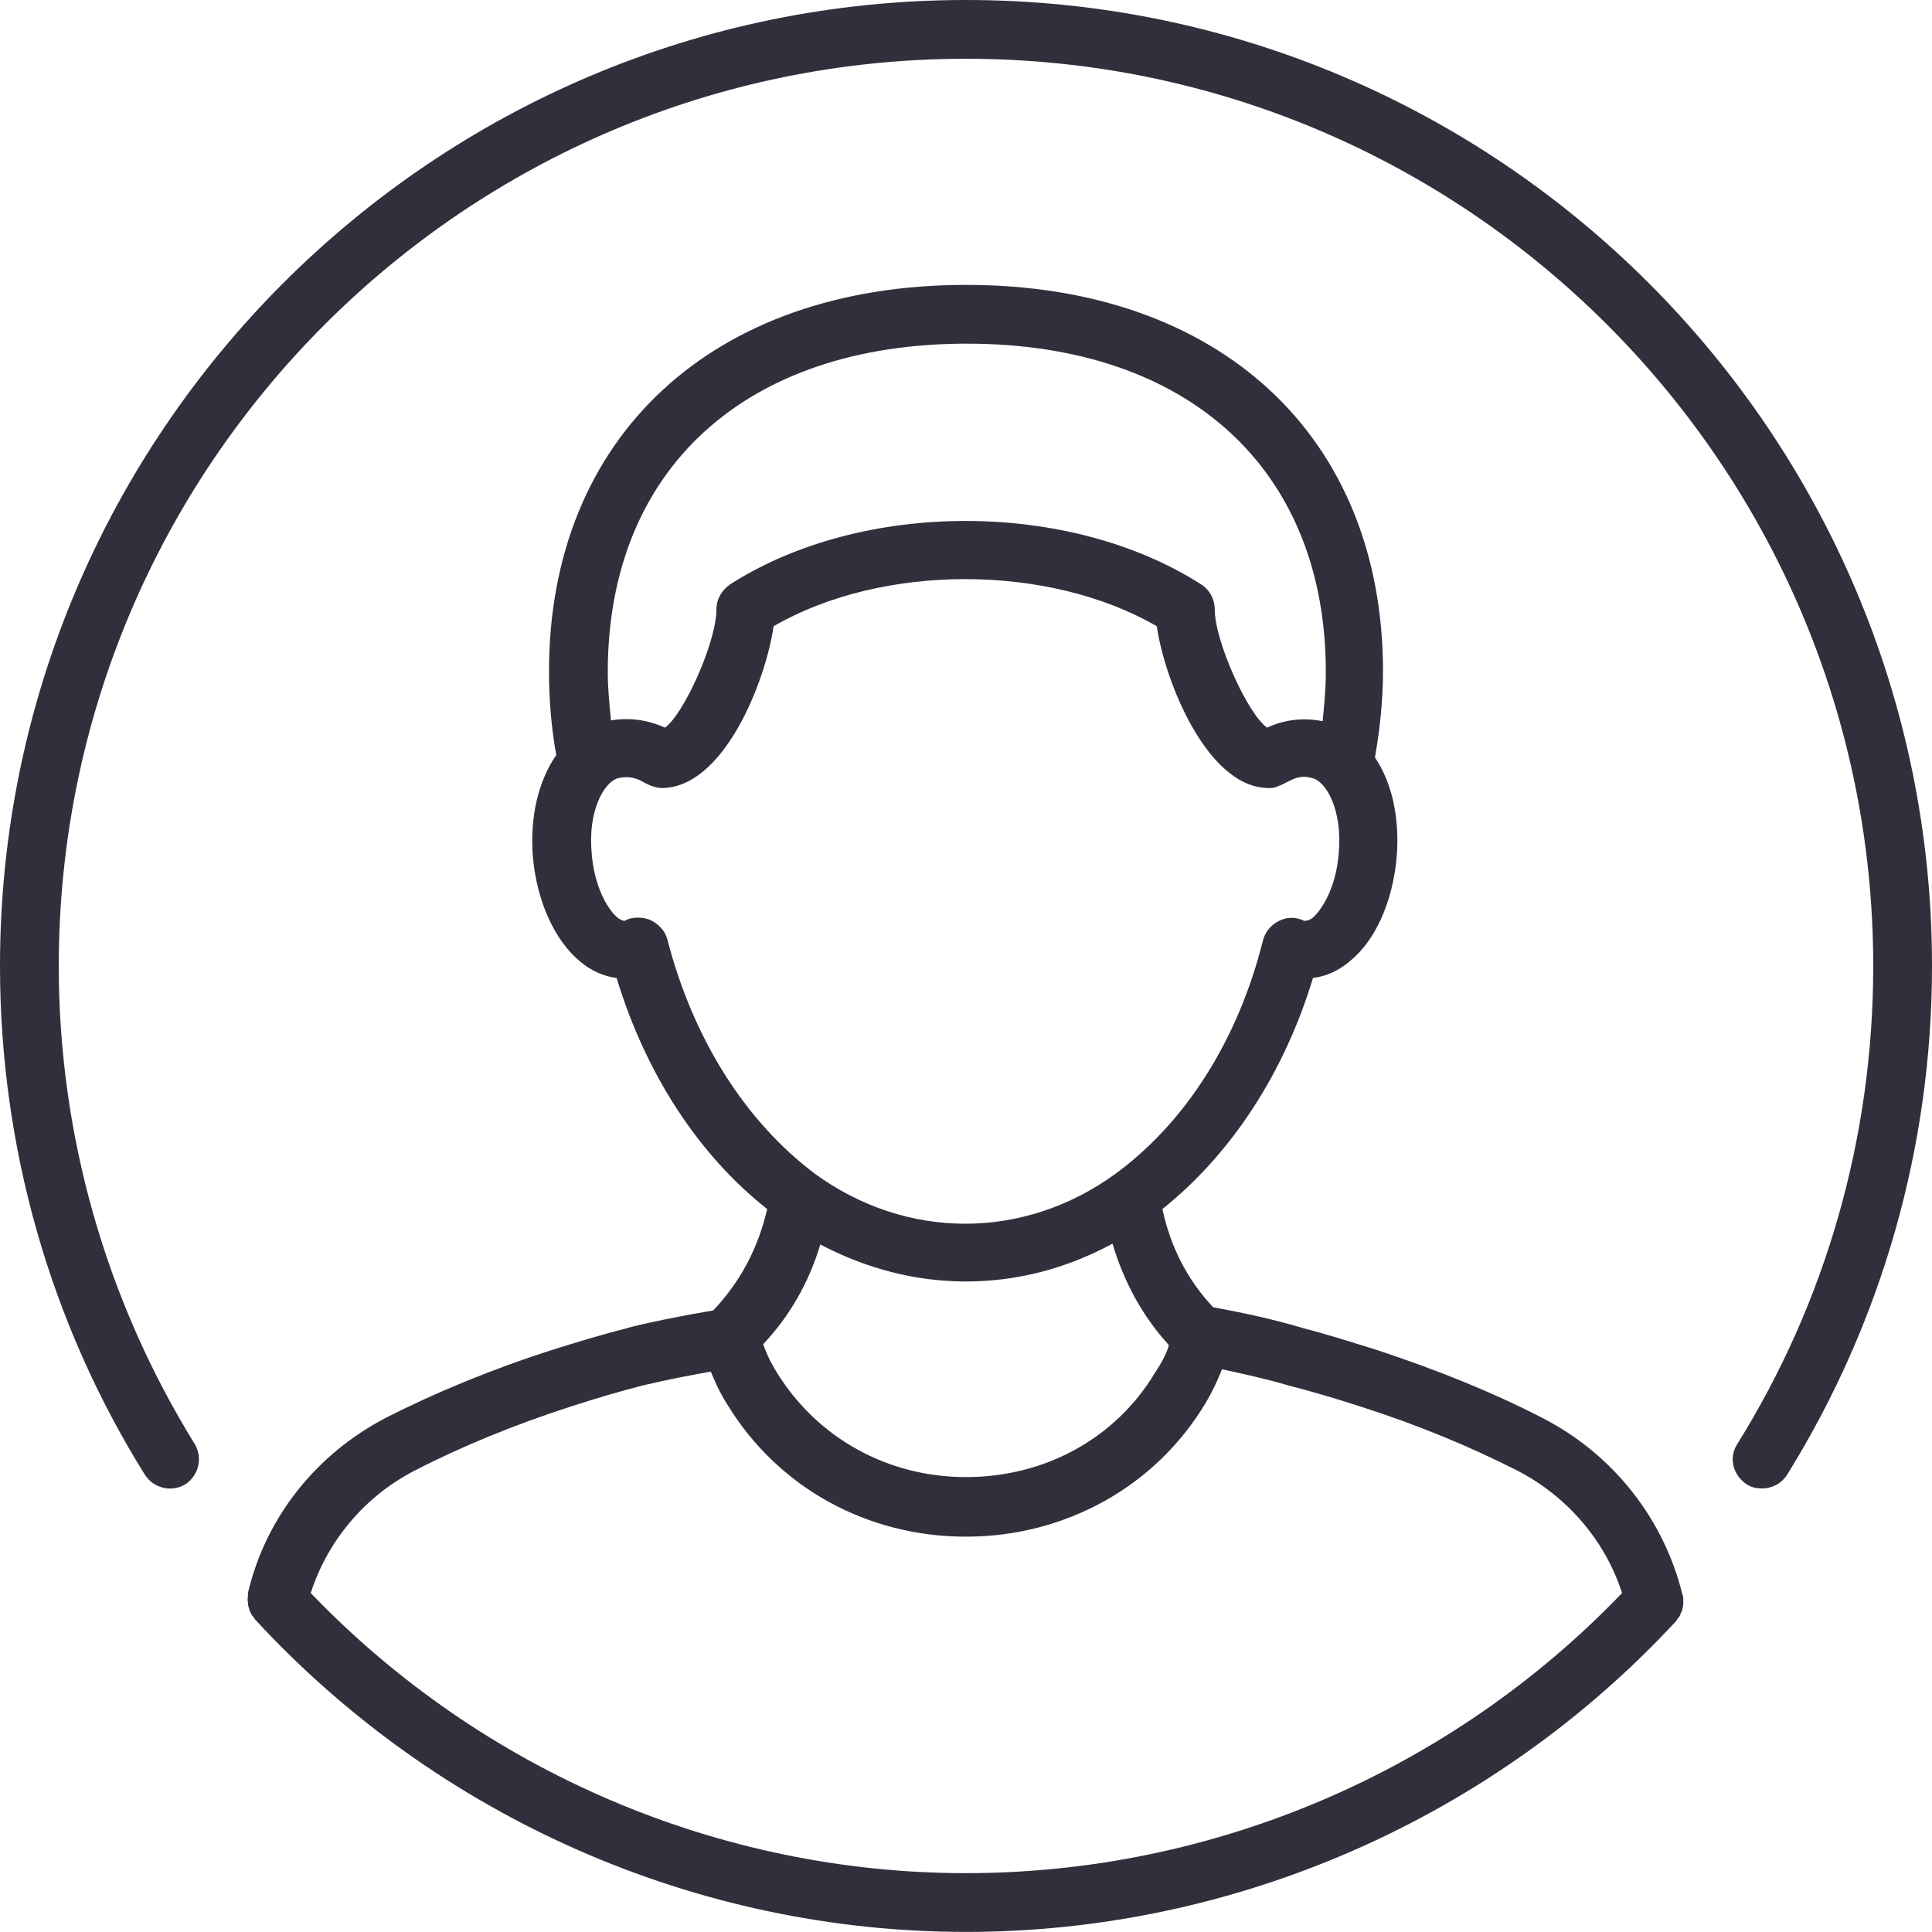
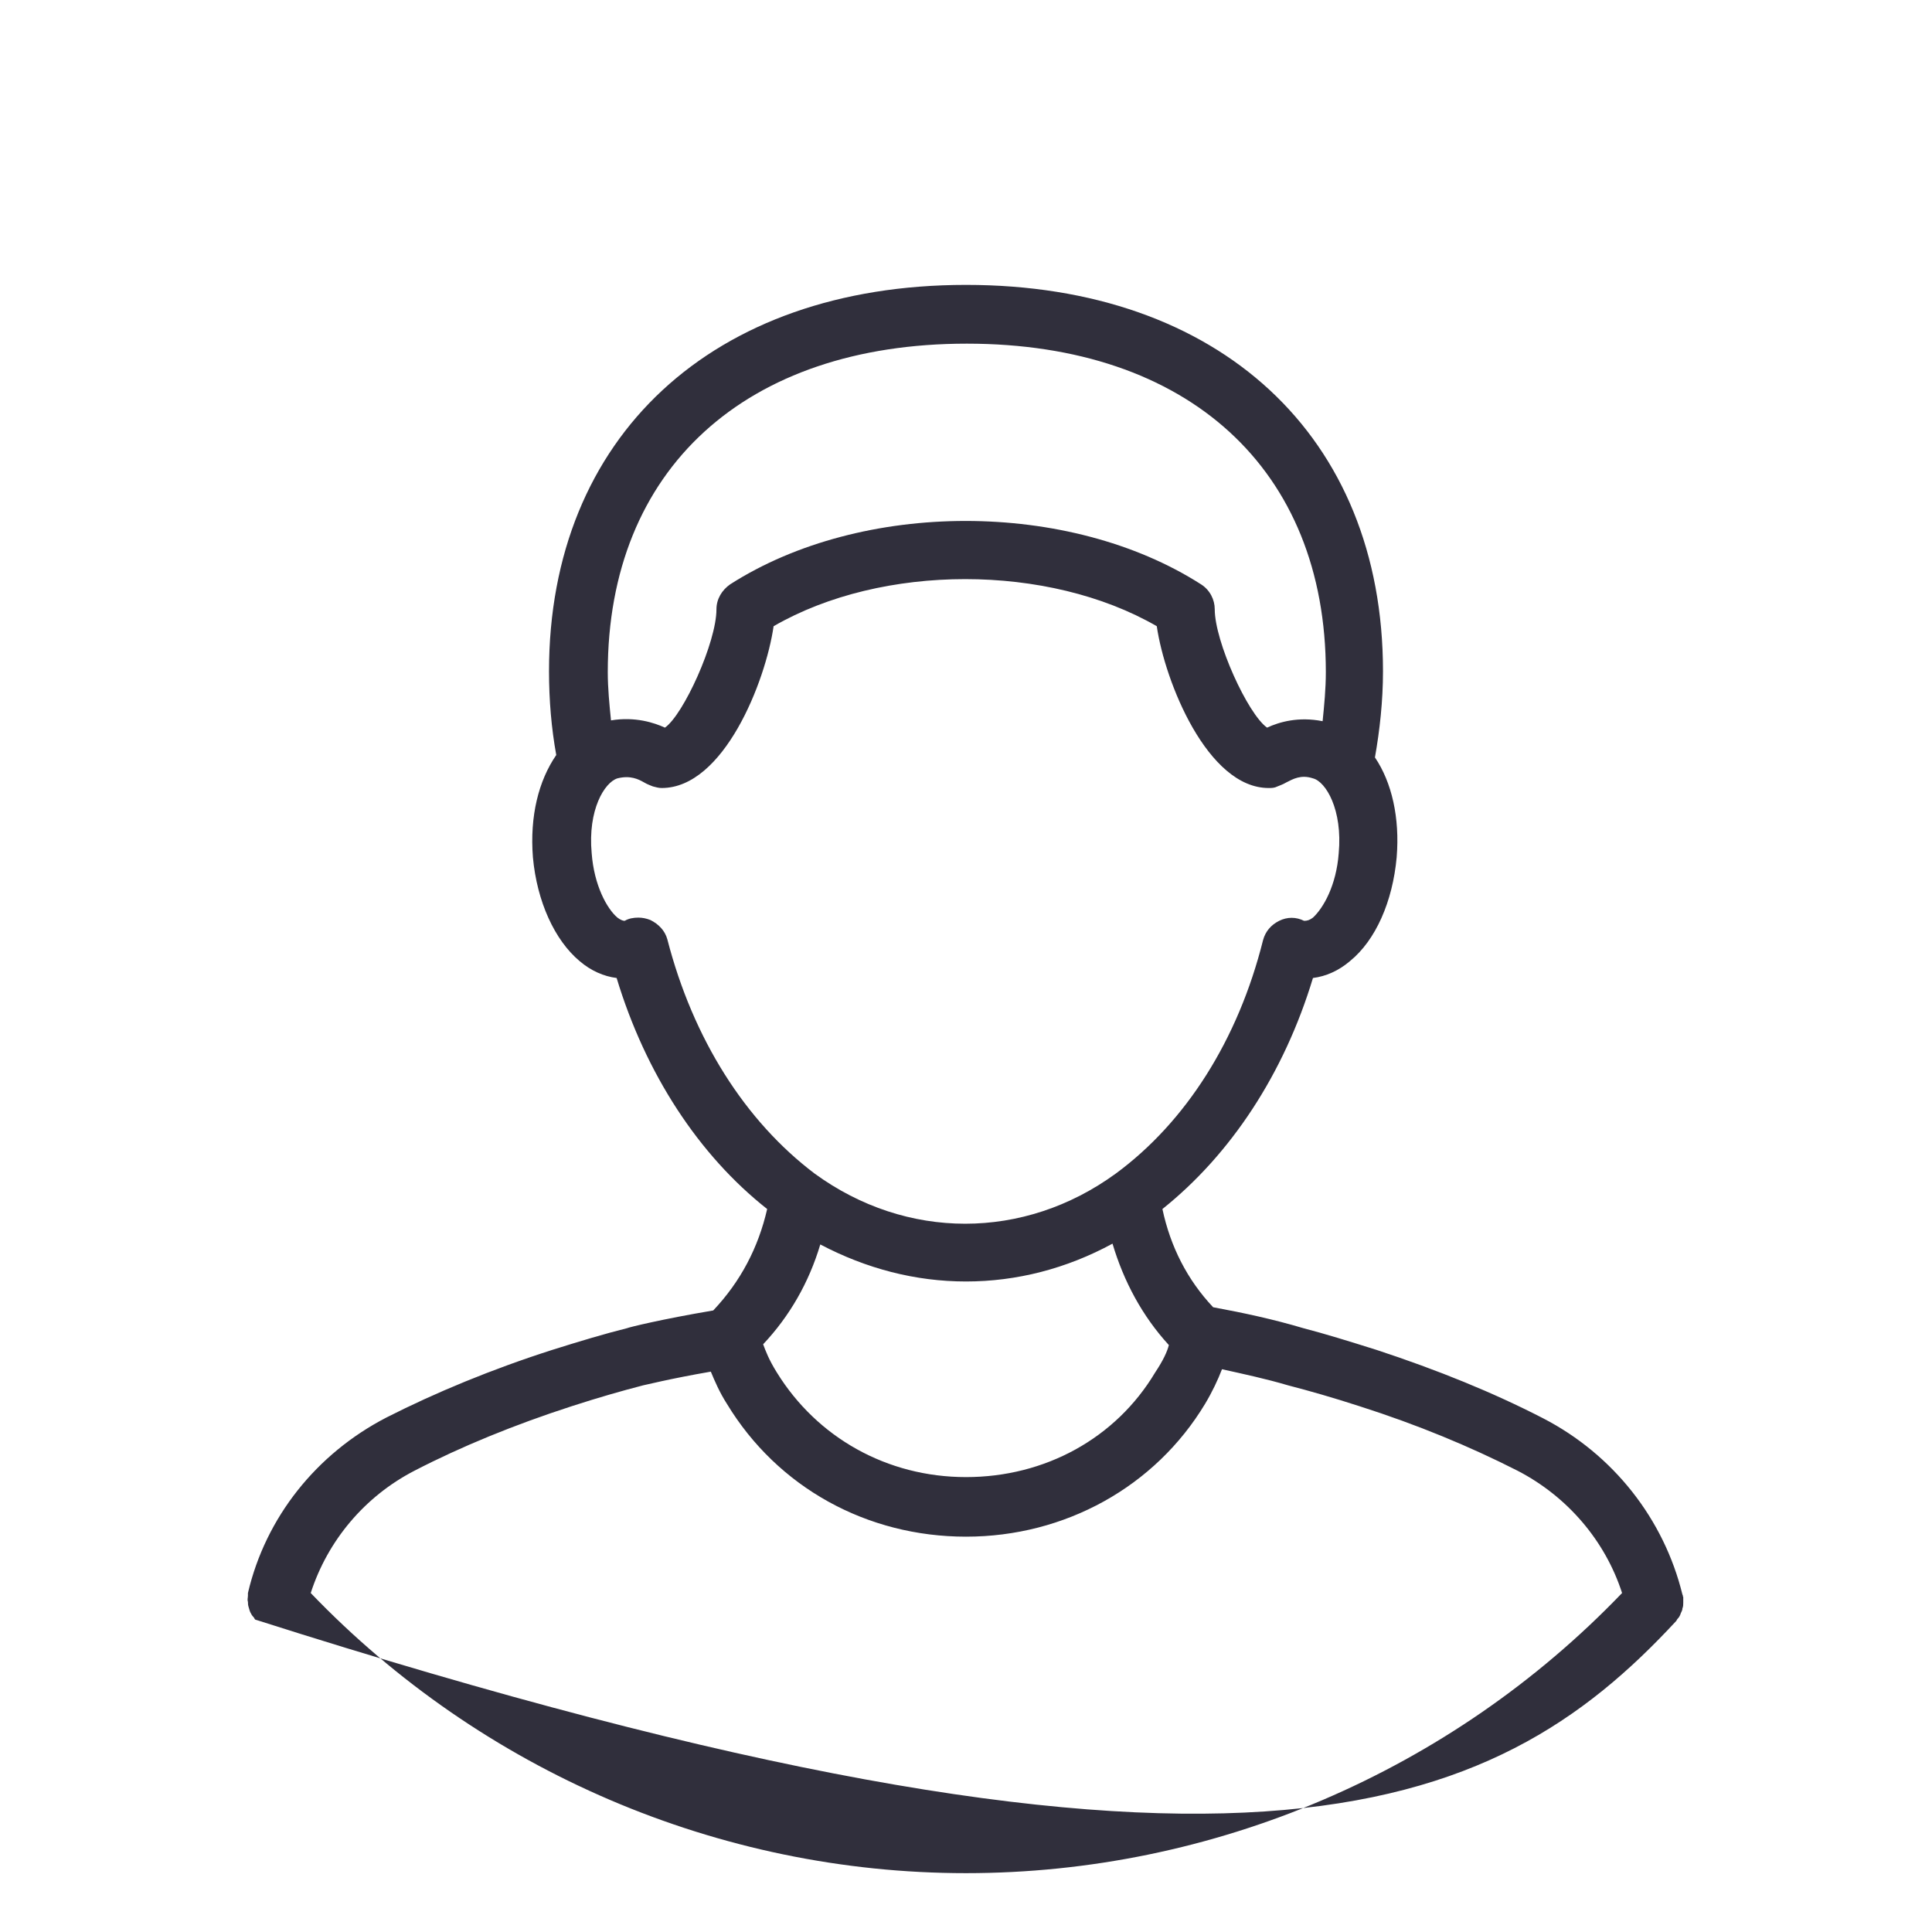
<svg xmlns="http://www.w3.org/2000/svg" width="24" height="24" viewBox="0 0 24 24" fill="none">
-   <path d="M12 0C5.38 0 0 5.38 0 12C0 14.24 0.62 16.43 1.8 18.32C1.91 18.49 2.13 18.54 2.3 18.44C2.47 18.33 2.52 18.11 2.42 17.94C1.32 16.16 0.73 14.11 0.73 12C0.73 5.78 5.78 0.73 12 0.73C18.22 0.73 23.27 5.79 23.27 12C23.27 14.11 22.69 16.16 21.58 17.94C21.47 18.11 21.53 18.33 21.7 18.44C21.76 18.48 21.83 18.49 21.89 18.49C22.01 18.49 22.13 18.43 22.2 18.32C23.38 16.42 24 14.24 24 12C24 5.38 18.62 0 12 0Z" fill="#302F3C" />
-   <path d="M12 23.269C8.93 23.269 5.98 21.999 3.86 19.789C4.07 19.139 4.53 18.589 5.15 18.269C5.73 17.969 6.39 17.699 7.1 17.469C7.44 17.359 7.72 17.279 7.99 17.209C8 17.209 8.31 17.129 8.83 17.039C8.88 17.159 8.94 17.299 9.03 17.439C9.66 18.479 10.77 19.089 12 19.089C13.23 19.089 14.35 18.469 14.97 17.439C15.06 17.289 15.13 17.139 15.18 17.009C15.45 17.069 15.73 17.129 16 17.209C16.27 17.279 16.55 17.359 16.89 17.469C17.61 17.699 18.26 17.969 18.85 18.269C19.47 18.589 19.94 19.139 20.15 19.789C18.02 22.009 15.07 23.269 12 23.269ZM10.19 15.459C10.76 15.759 11.37 15.919 12 15.919C12.63 15.919 13.25 15.759 13.82 15.449C13.96 15.919 14.19 16.349 14.52 16.709C14.5 16.789 14.45 16.899 14.35 17.049C13.86 17.869 12.98 18.349 12 18.349C11.02 18.349 10.15 17.859 9.65 17.049C9.55 16.889 9.51 16.779 9.48 16.699C9.81 16.349 10.05 15.929 10.19 15.459ZM8.29 11.669C8.26 11.559 8.18 11.479 8.08 11.429C8.03 11.409 7.98 11.399 7.93 11.399C7.87 11.399 7.81 11.409 7.76 11.439C7.74 11.439 7.71 11.429 7.67 11.399C7.54 11.289 7.38 10.999 7.35 10.599C7.3 10.059 7.51 9.719 7.67 9.669C7.83 9.629 7.93 9.679 8 9.719C8.05 9.749 8.09 9.759 8.11 9.769C8.15 9.779 8.18 9.789 8.22 9.789C8.99 9.789 9.51 8.469 9.61 7.779C10.96 6.999 13.02 6.999 14.37 7.779C14.47 8.469 15 9.789 15.76 9.789C15.8 9.789 15.83 9.789 15.87 9.769C15.89 9.759 15.93 9.749 15.98 9.719C16.06 9.679 16.16 9.619 16.31 9.669C16.47 9.709 16.68 10.059 16.63 10.599C16.6 10.999 16.44 11.279 16.31 11.399C16.27 11.429 16.24 11.439 16.2 11.439C16.1 11.389 15.99 11.389 15.89 11.439C15.79 11.489 15.72 11.569 15.69 11.679C15.38 12.919 14.73 13.939 13.86 14.579C12.72 15.409 11.26 15.409 10.12 14.579C9.26 13.929 8.61 12.909 8.29 11.669ZM12.01 4.269C14.76 4.269 16.47 5.829 16.47 8.349C16.47 8.559 16.45 8.759 16.43 8.959C16.13 8.899 15.89 8.969 15.74 9.039C15.5 8.869 15.09 7.969 15.09 7.569C15.09 7.449 15.03 7.329 14.92 7.259C13.28 6.209 10.71 6.209 9.07 7.259C8.97 7.329 8.9 7.439 8.9 7.569C8.9 7.979 8.49 8.879 8.26 9.039C8.13 8.979 7.89 8.899 7.59 8.949C7.57 8.749 7.55 8.549 7.55 8.349C7.55 5.829 9.26 4.269 12.01 4.269ZM20.9 19.809C20.67 18.869 20.04 18.069 19.17 17.619C18.55 17.299 17.86 17.019 17.1 16.769C16.75 16.659 16.46 16.569 16.19 16.499C15.82 16.389 15.45 16.309 15.07 16.239C14.75 15.899 14.54 15.489 14.44 15.019C15.29 14.339 15.95 13.339 16.31 12.149C16.47 12.129 16.63 12.059 16.77 11.939C17.09 11.679 17.3 11.199 17.35 10.649C17.39 10.159 17.29 9.719 17.08 9.409C17.14 9.069 17.18 8.709 17.18 8.339C17.18 5.419 15.15 3.539 12 3.539C8.85 3.539 6.82 5.429 6.82 8.339C6.82 8.699 6.85 9.049 6.91 9.379C6.69 9.699 6.58 10.139 6.62 10.649C6.67 11.199 6.89 11.679 7.2 11.939C7.34 12.059 7.5 12.129 7.66 12.149C8.02 13.339 8.68 14.349 9.53 15.019C9.42 15.499 9.2 15.919 8.86 16.279C8.21 16.389 7.81 16.489 7.79 16.499C7.51 16.569 7.21 16.659 6.86 16.769C6.11 17.009 5.41 17.299 4.8 17.609C3.93 18.059 3.3 18.849 3.08 19.789C3.08 19.799 3.08 19.809 3.08 19.819C3.08 19.849 3.07 19.869 3.08 19.899C3.08 19.919 3.08 19.939 3.09 19.969C3.1 19.999 3.1 20.009 3.11 20.029C3.12 20.049 3.13 20.069 3.15 20.089C3.16 20.099 3.16 20.109 3.17 20.119C5.45 22.589 8.66 23.999 12 23.999C15.34 23.999 18.55 22.589 20.82 20.139C20.83 20.129 20.83 20.119 20.84 20.109C20.86 20.089 20.87 20.069 20.88 20.039C20.89 20.019 20.9 19.999 20.9 19.979C20.91 19.959 20.91 19.929 20.91 19.909C20.91 19.889 20.91 19.859 20.91 19.839C20.9 19.829 20.91 19.819 20.9 19.809Z" fill="#302F3C" />
+   <path d="M12 23.269C8.93 23.269 5.98 21.999 3.86 19.789C4.07 19.139 4.53 18.589 5.15 18.269C5.73 17.969 6.39 17.699 7.1 17.469C7.44 17.359 7.72 17.279 7.99 17.209C8 17.209 8.31 17.129 8.83 17.039C8.88 17.159 8.94 17.299 9.03 17.439C9.66 18.479 10.77 19.089 12 19.089C13.23 19.089 14.35 18.469 14.97 17.439C15.06 17.289 15.13 17.139 15.18 17.009C15.45 17.069 15.73 17.129 16 17.209C16.27 17.279 16.55 17.359 16.89 17.469C17.61 17.699 18.26 17.969 18.85 18.269C19.47 18.589 19.94 19.139 20.15 19.789C18.02 22.009 15.07 23.269 12 23.269ZM10.19 15.459C10.76 15.759 11.37 15.919 12 15.919C12.63 15.919 13.25 15.759 13.82 15.449C13.96 15.919 14.19 16.349 14.52 16.709C14.5 16.789 14.45 16.899 14.35 17.049C13.86 17.869 12.98 18.349 12 18.349C11.02 18.349 10.15 17.859 9.65 17.049C9.55 16.889 9.51 16.779 9.48 16.699C9.81 16.349 10.05 15.929 10.19 15.459ZM8.29 11.669C8.26 11.559 8.18 11.479 8.08 11.429C8.03 11.409 7.98 11.399 7.93 11.399C7.87 11.399 7.81 11.409 7.76 11.439C7.74 11.439 7.71 11.429 7.67 11.399C7.54 11.289 7.38 10.999 7.35 10.599C7.3 10.059 7.51 9.719 7.67 9.669C7.83 9.629 7.93 9.679 8 9.719C8.05 9.749 8.09 9.759 8.11 9.769C8.15 9.779 8.18 9.789 8.22 9.789C8.99 9.789 9.51 8.469 9.61 7.779C10.96 6.999 13.02 6.999 14.37 7.779C14.47 8.469 15 9.789 15.76 9.789C15.8 9.789 15.83 9.789 15.87 9.769C15.89 9.759 15.93 9.749 15.98 9.719C16.06 9.679 16.16 9.619 16.31 9.669C16.47 9.709 16.68 10.059 16.63 10.599C16.6 10.999 16.44 11.279 16.31 11.399C16.27 11.429 16.24 11.439 16.2 11.439C16.1 11.389 15.99 11.389 15.89 11.439C15.79 11.489 15.72 11.569 15.69 11.679C15.38 12.919 14.73 13.939 13.86 14.579C12.72 15.409 11.26 15.409 10.12 14.579C9.26 13.929 8.61 12.909 8.29 11.669ZM12.01 4.269C14.76 4.269 16.47 5.829 16.47 8.349C16.47 8.559 16.45 8.759 16.43 8.959C16.13 8.899 15.89 8.969 15.74 9.039C15.5 8.869 15.09 7.969 15.09 7.569C15.09 7.449 15.03 7.329 14.92 7.259C13.28 6.209 10.71 6.209 9.07 7.259C8.97 7.329 8.9 7.439 8.9 7.569C8.9 7.979 8.49 8.879 8.26 9.039C8.13 8.979 7.89 8.899 7.59 8.949C7.57 8.749 7.55 8.549 7.55 8.349C7.55 5.829 9.26 4.269 12.01 4.269ZM20.9 19.809C20.67 18.869 20.04 18.069 19.17 17.619C18.55 17.299 17.86 17.019 17.1 16.769C16.75 16.659 16.46 16.569 16.19 16.499C15.82 16.389 15.45 16.309 15.07 16.239C14.75 15.899 14.54 15.489 14.44 15.019C15.29 14.339 15.95 13.339 16.31 12.149C16.47 12.129 16.63 12.059 16.77 11.939C17.09 11.679 17.3 11.199 17.35 10.649C17.39 10.159 17.29 9.719 17.08 9.409C17.14 9.069 17.18 8.709 17.18 8.339C17.18 5.419 15.15 3.539 12 3.539C8.85 3.539 6.82 5.429 6.82 8.339C6.82 8.699 6.85 9.049 6.91 9.379C6.69 9.699 6.58 10.139 6.62 10.649C6.67 11.199 6.89 11.679 7.2 11.939C7.34 12.059 7.5 12.129 7.66 12.149C8.02 13.339 8.68 14.349 9.53 15.019C9.42 15.499 9.2 15.919 8.86 16.279C8.21 16.389 7.81 16.489 7.79 16.499C7.51 16.569 7.21 16.659 6.86 16.769C6.11 17.009 5.41 17.299 4.8 17.609C3.93 18.059 3.3 18.849 3.08 19.789C3.08 19.799 3.08 19.809 3.08 19.819C3.08 19.849 3.07 19.869 3.08 19.899C3.08 19.919 3.08 19.939 3.09 19.969C3.1 19.999 3.1 20.009 3.11 20.029C3.12 20.049 3.13 20.069 3.15 20.089C3.16 20.099 3.16 20.109 3.17 20.119C15.34 23.999 18.55 22.589 20.82 20.139C20.83 20.129 20.83 20.119 20.84 20.109C20.86 20.089 20.87 20.069 20.88 20.039C20.89 20.019 20.9 19.999 20.9 19.979C20.91 19.959 20.91 19.929 20.91 19.909C20.91 19.889 20.91 19.859 20.91 19.839C20.9 19.829 20.91 19.819 20.9 19.809Z" fill="#302F3C" />
</svg>